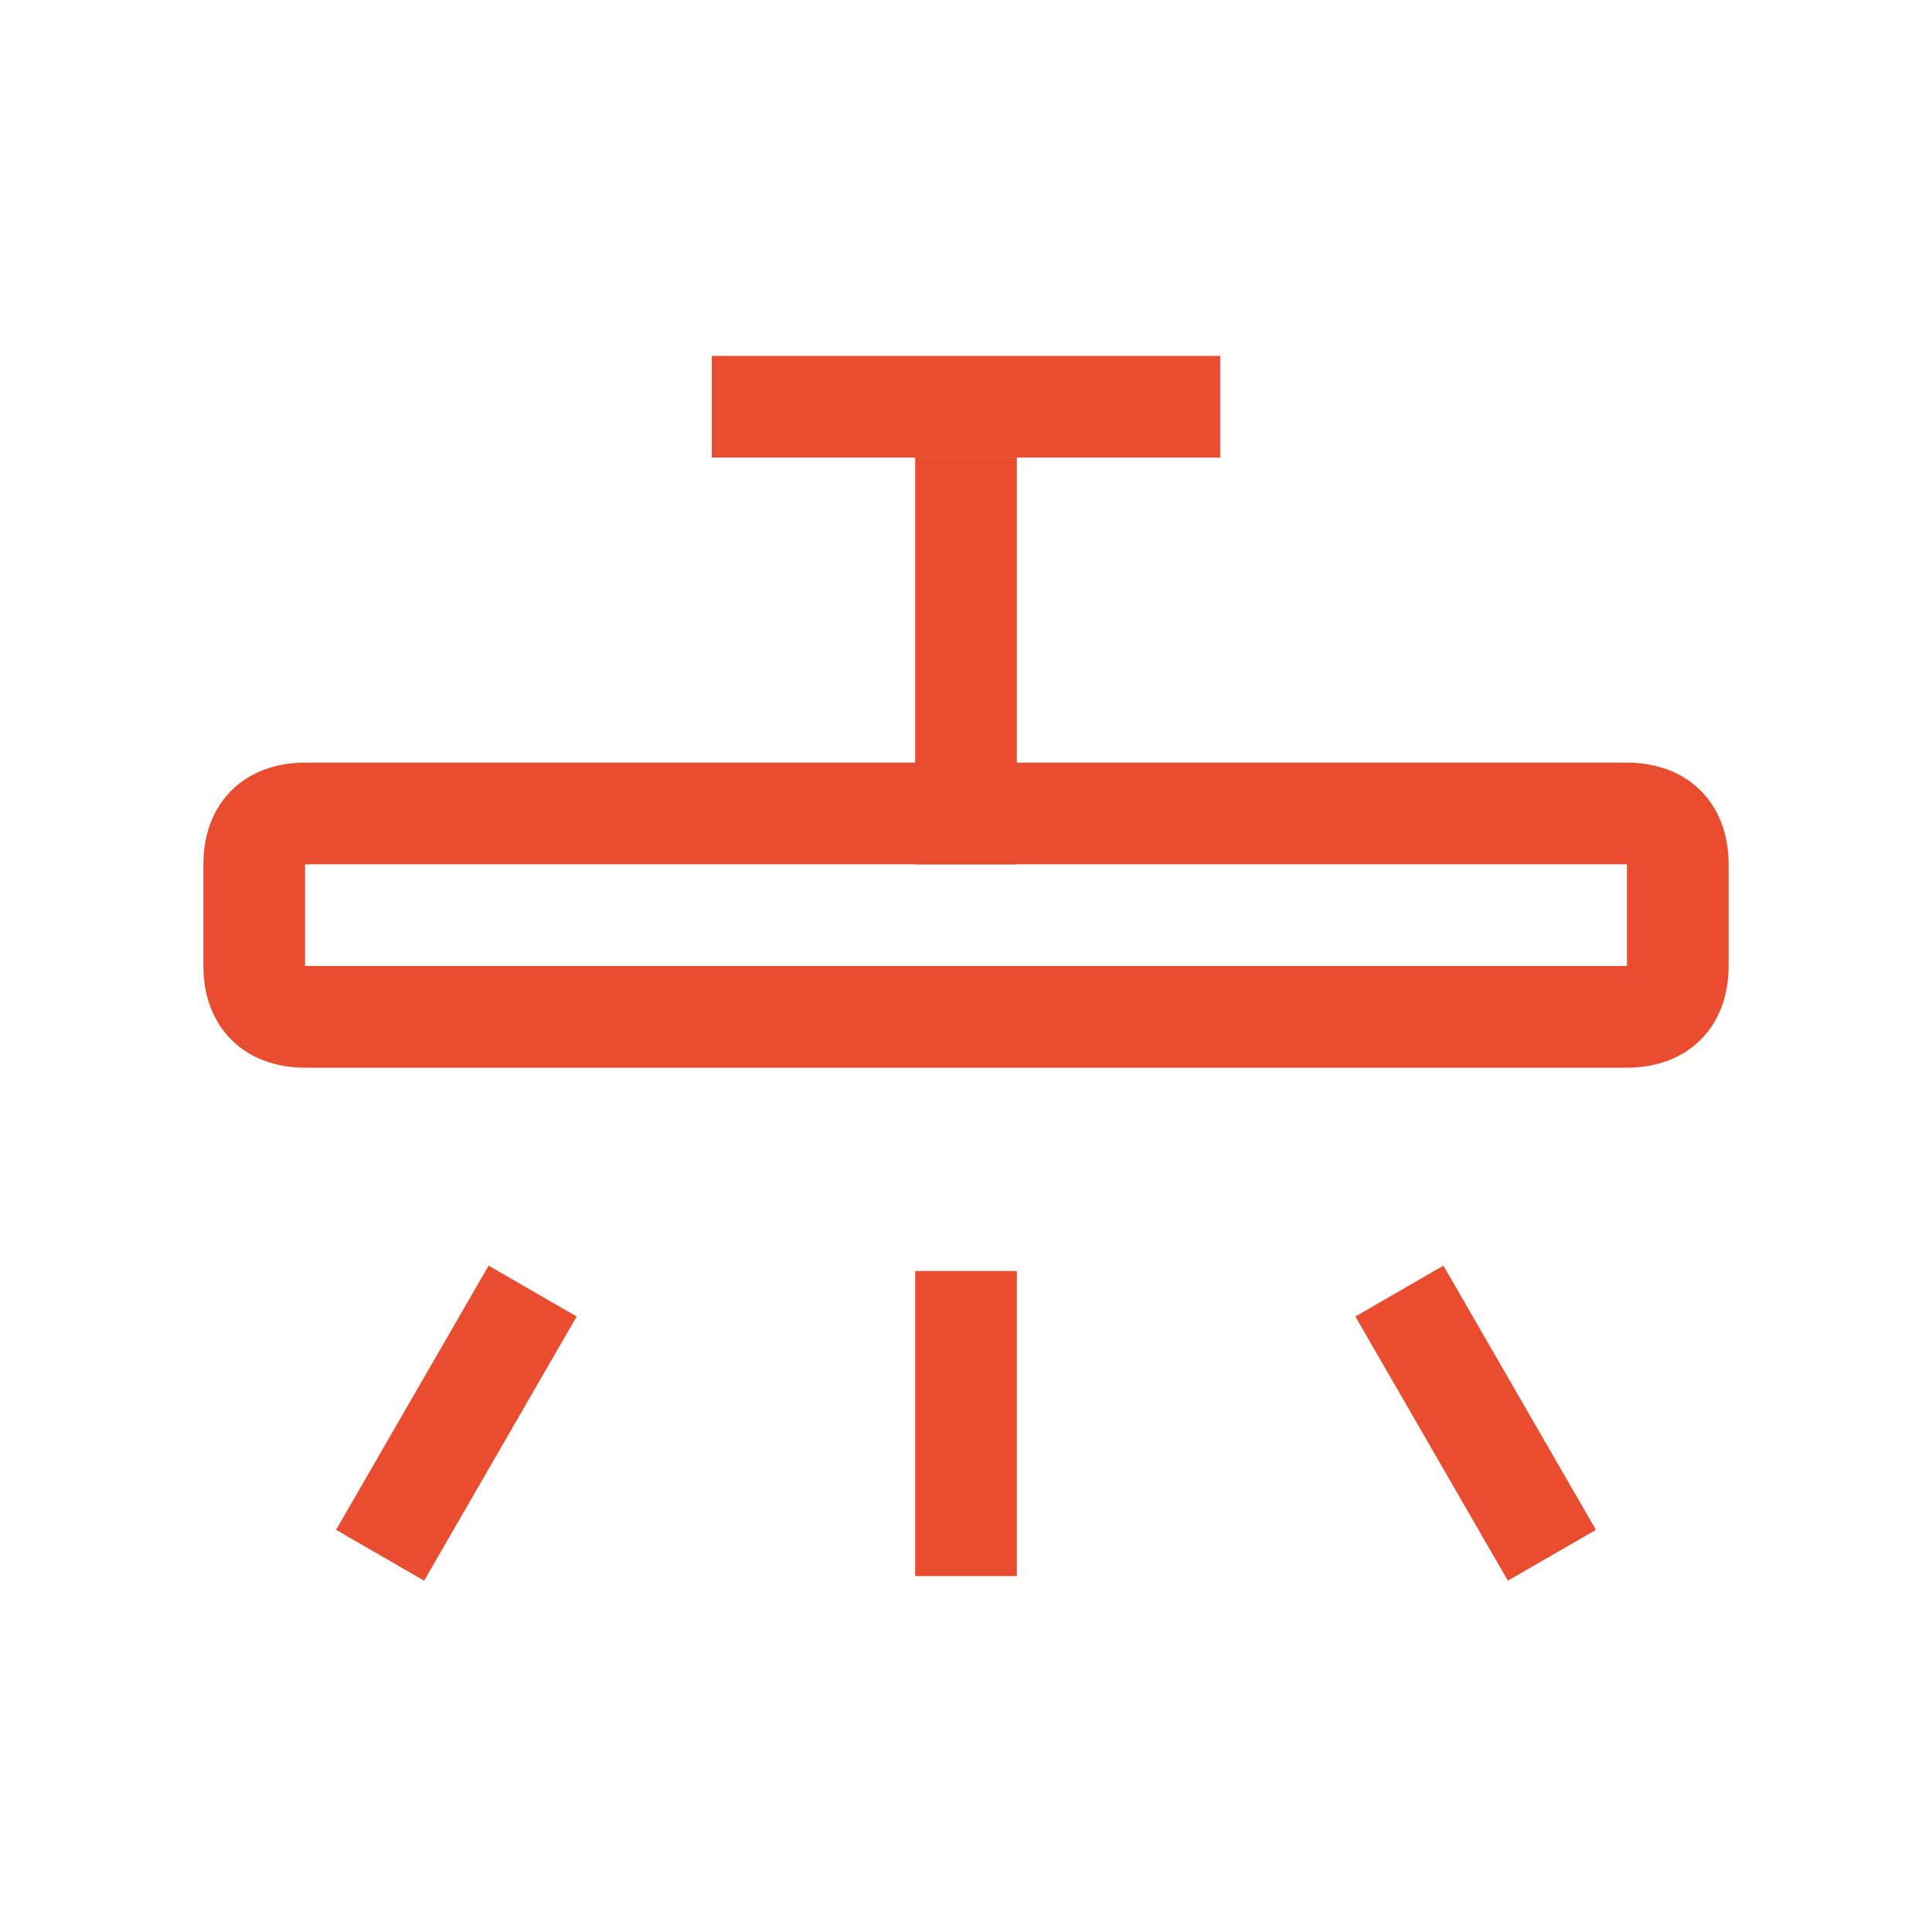
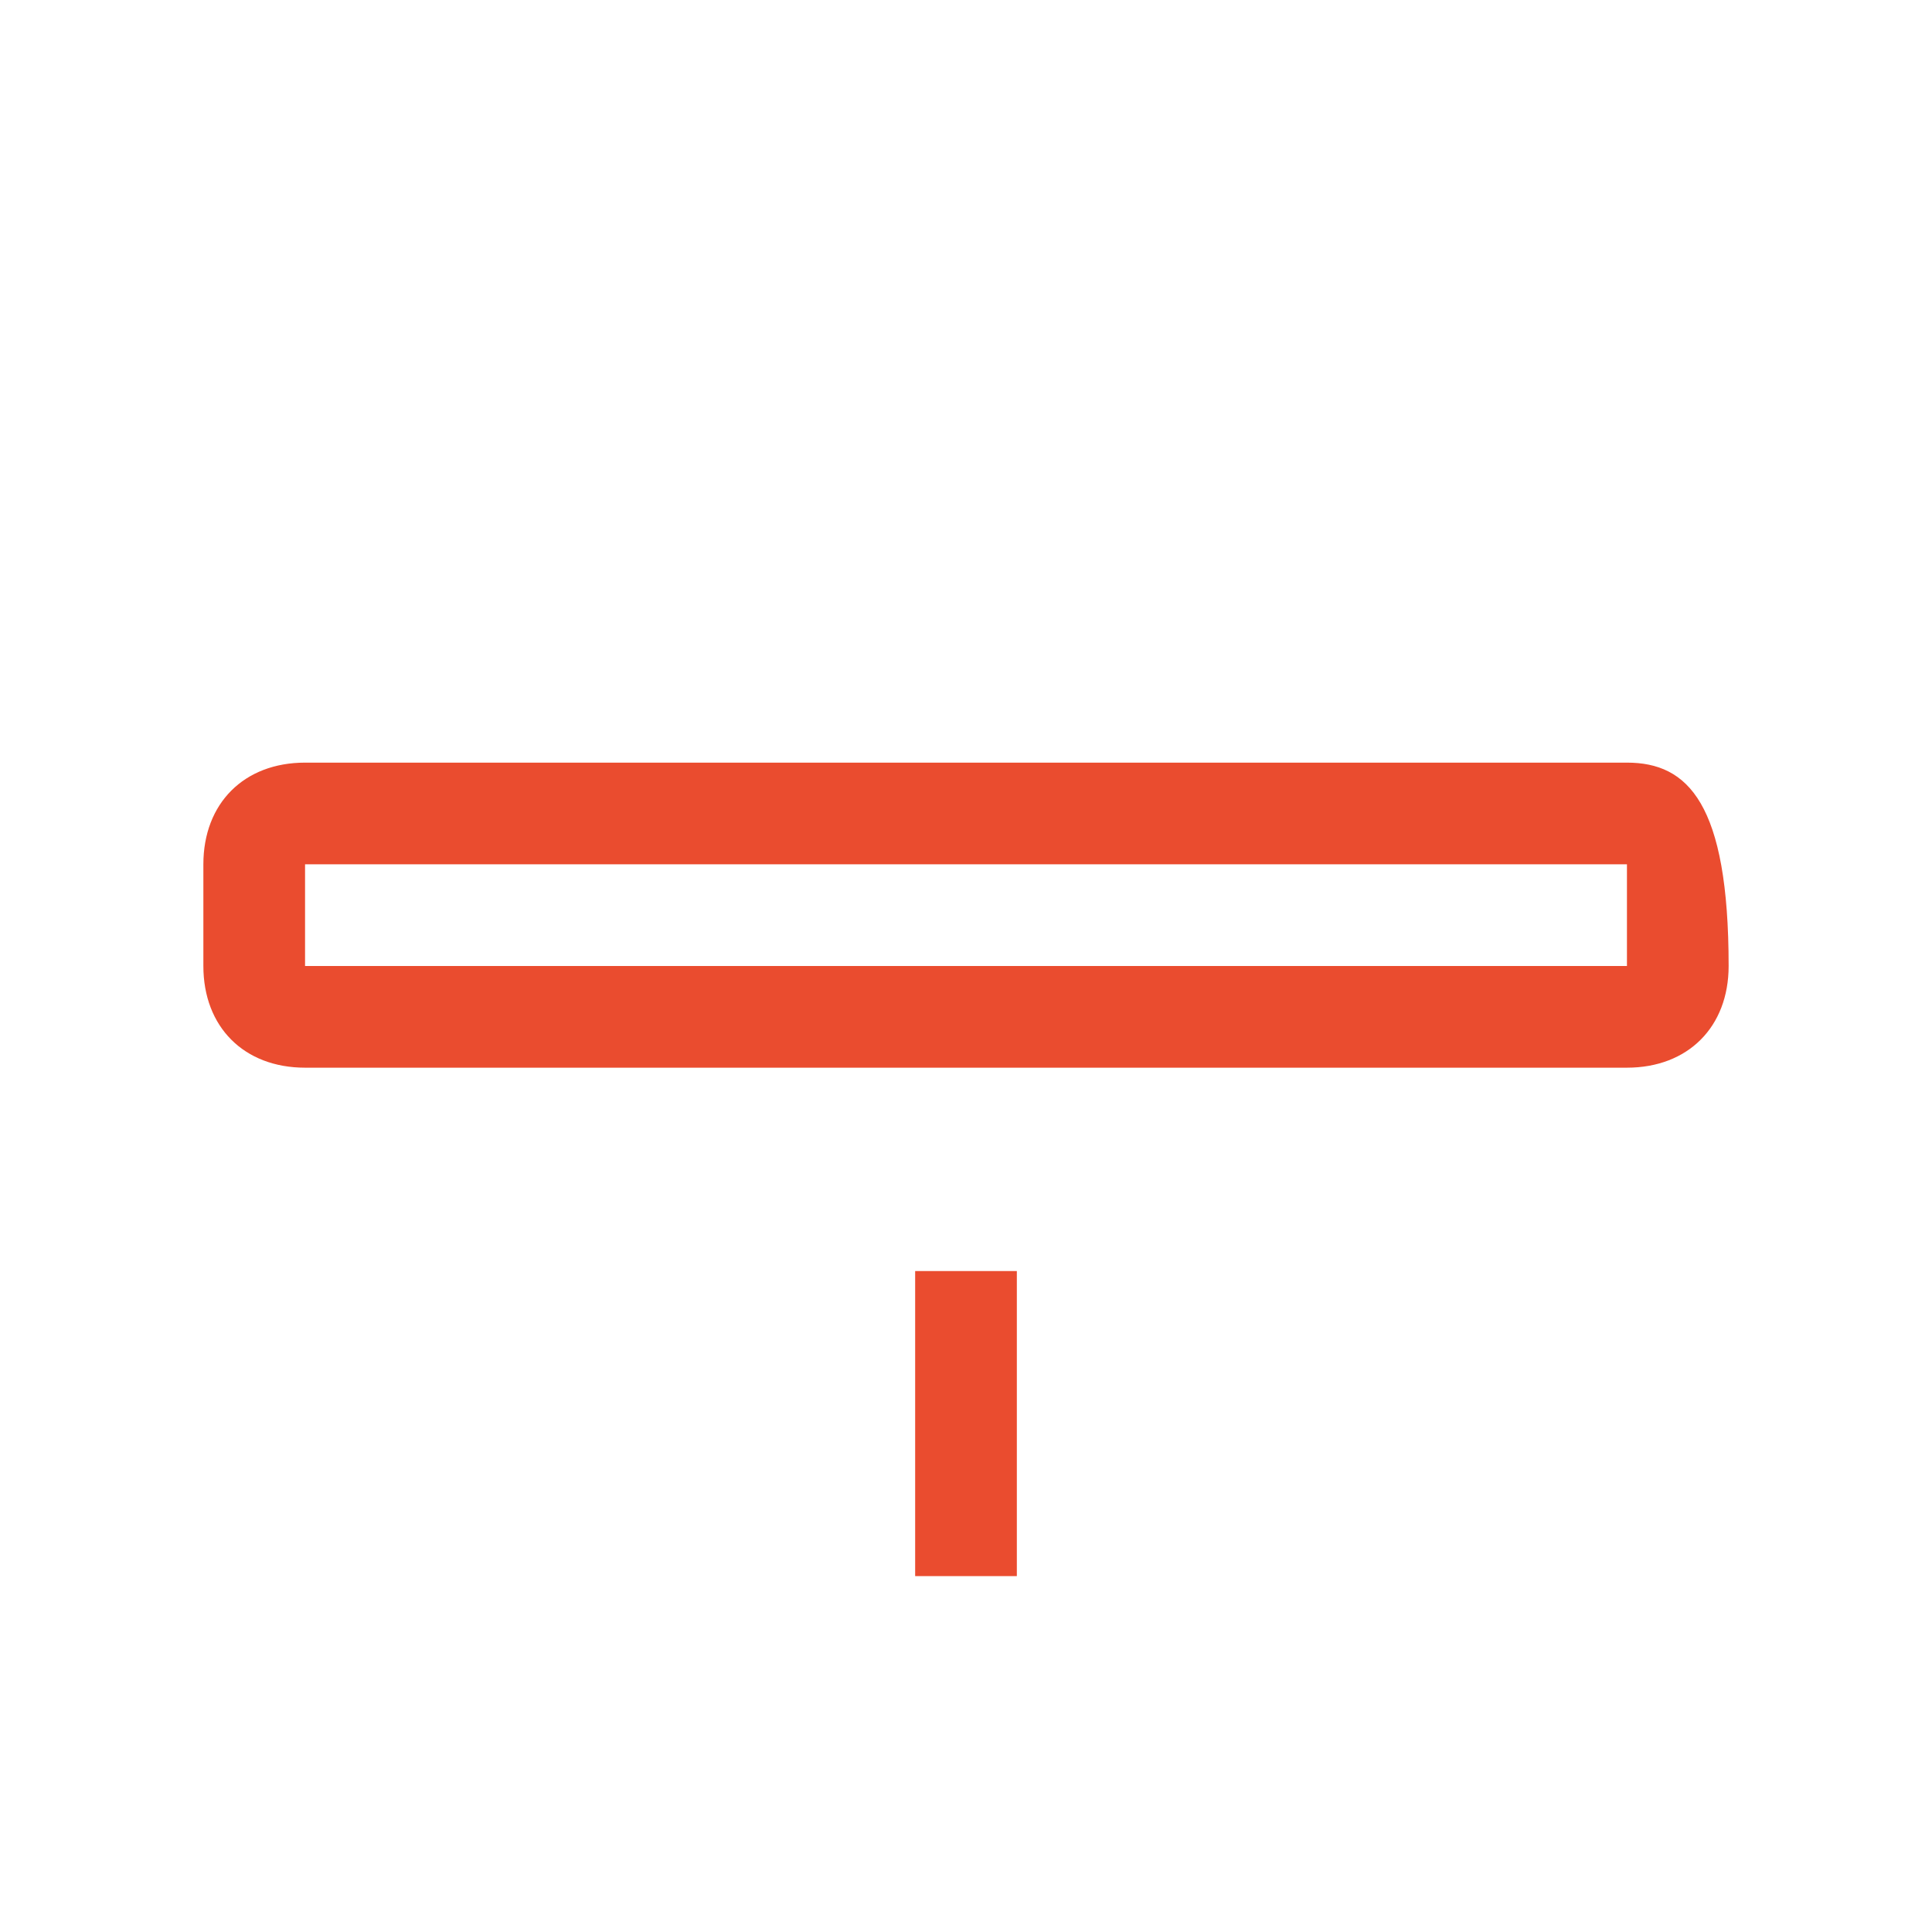
<svg xmlns="http://www.w3.org/2000/svg" version="1.1" id="Layer_1" x="0px" y="0px" viewBox="0 0 19 19" enable-background="new 0 0 19 19" xml:space="preserve">
  <g>
-     <rect x="9" y="4.5" fill="#EA4C2F" width="1" height="4" />
-     <rect x="7" y="3.5" fill="#EA4C2F" width="5" height="1" />
    <rect x="9" y="12.5" fill="#EA4C2F" width="1" height="3" />
-     <rect x="4" y="12.5" transform="matrix(0.866 0.5 -0.5 0.866 7.591 -0.378)" fill="#EA4C2F" width="1" height="3" />
-     <rect x="14" y="12.5" transform="matrix(0.866 -0.5 0.5 0.866 -5.045 9.122)" fill="#EA4C2F" width="1" height="3" />
-     <path fill="#EA4C2F" d="M16,8.5v1H3v-1H16 M16,7.5H3c-0.6,0-1,0.4-1,1v1c0,0.6,0.4,1,1,1h13c0.6,0,1-0.4,1-1v-1   C17,7.9,16.6,7.5,16,7.5L16,7.5z" />
+     <path fill="#EA4C2F" d="M16,8.5v1H3v-1H16 M16,7.5H3c-0.6,0-1,0.4-1,1v1c0,0.6,0.4,1,1,1h13c0.6,0,1-0.4,1-1C17,7.9,16.6,7.5,16,7.5L16,7.5z" />
  </g>
</svg>